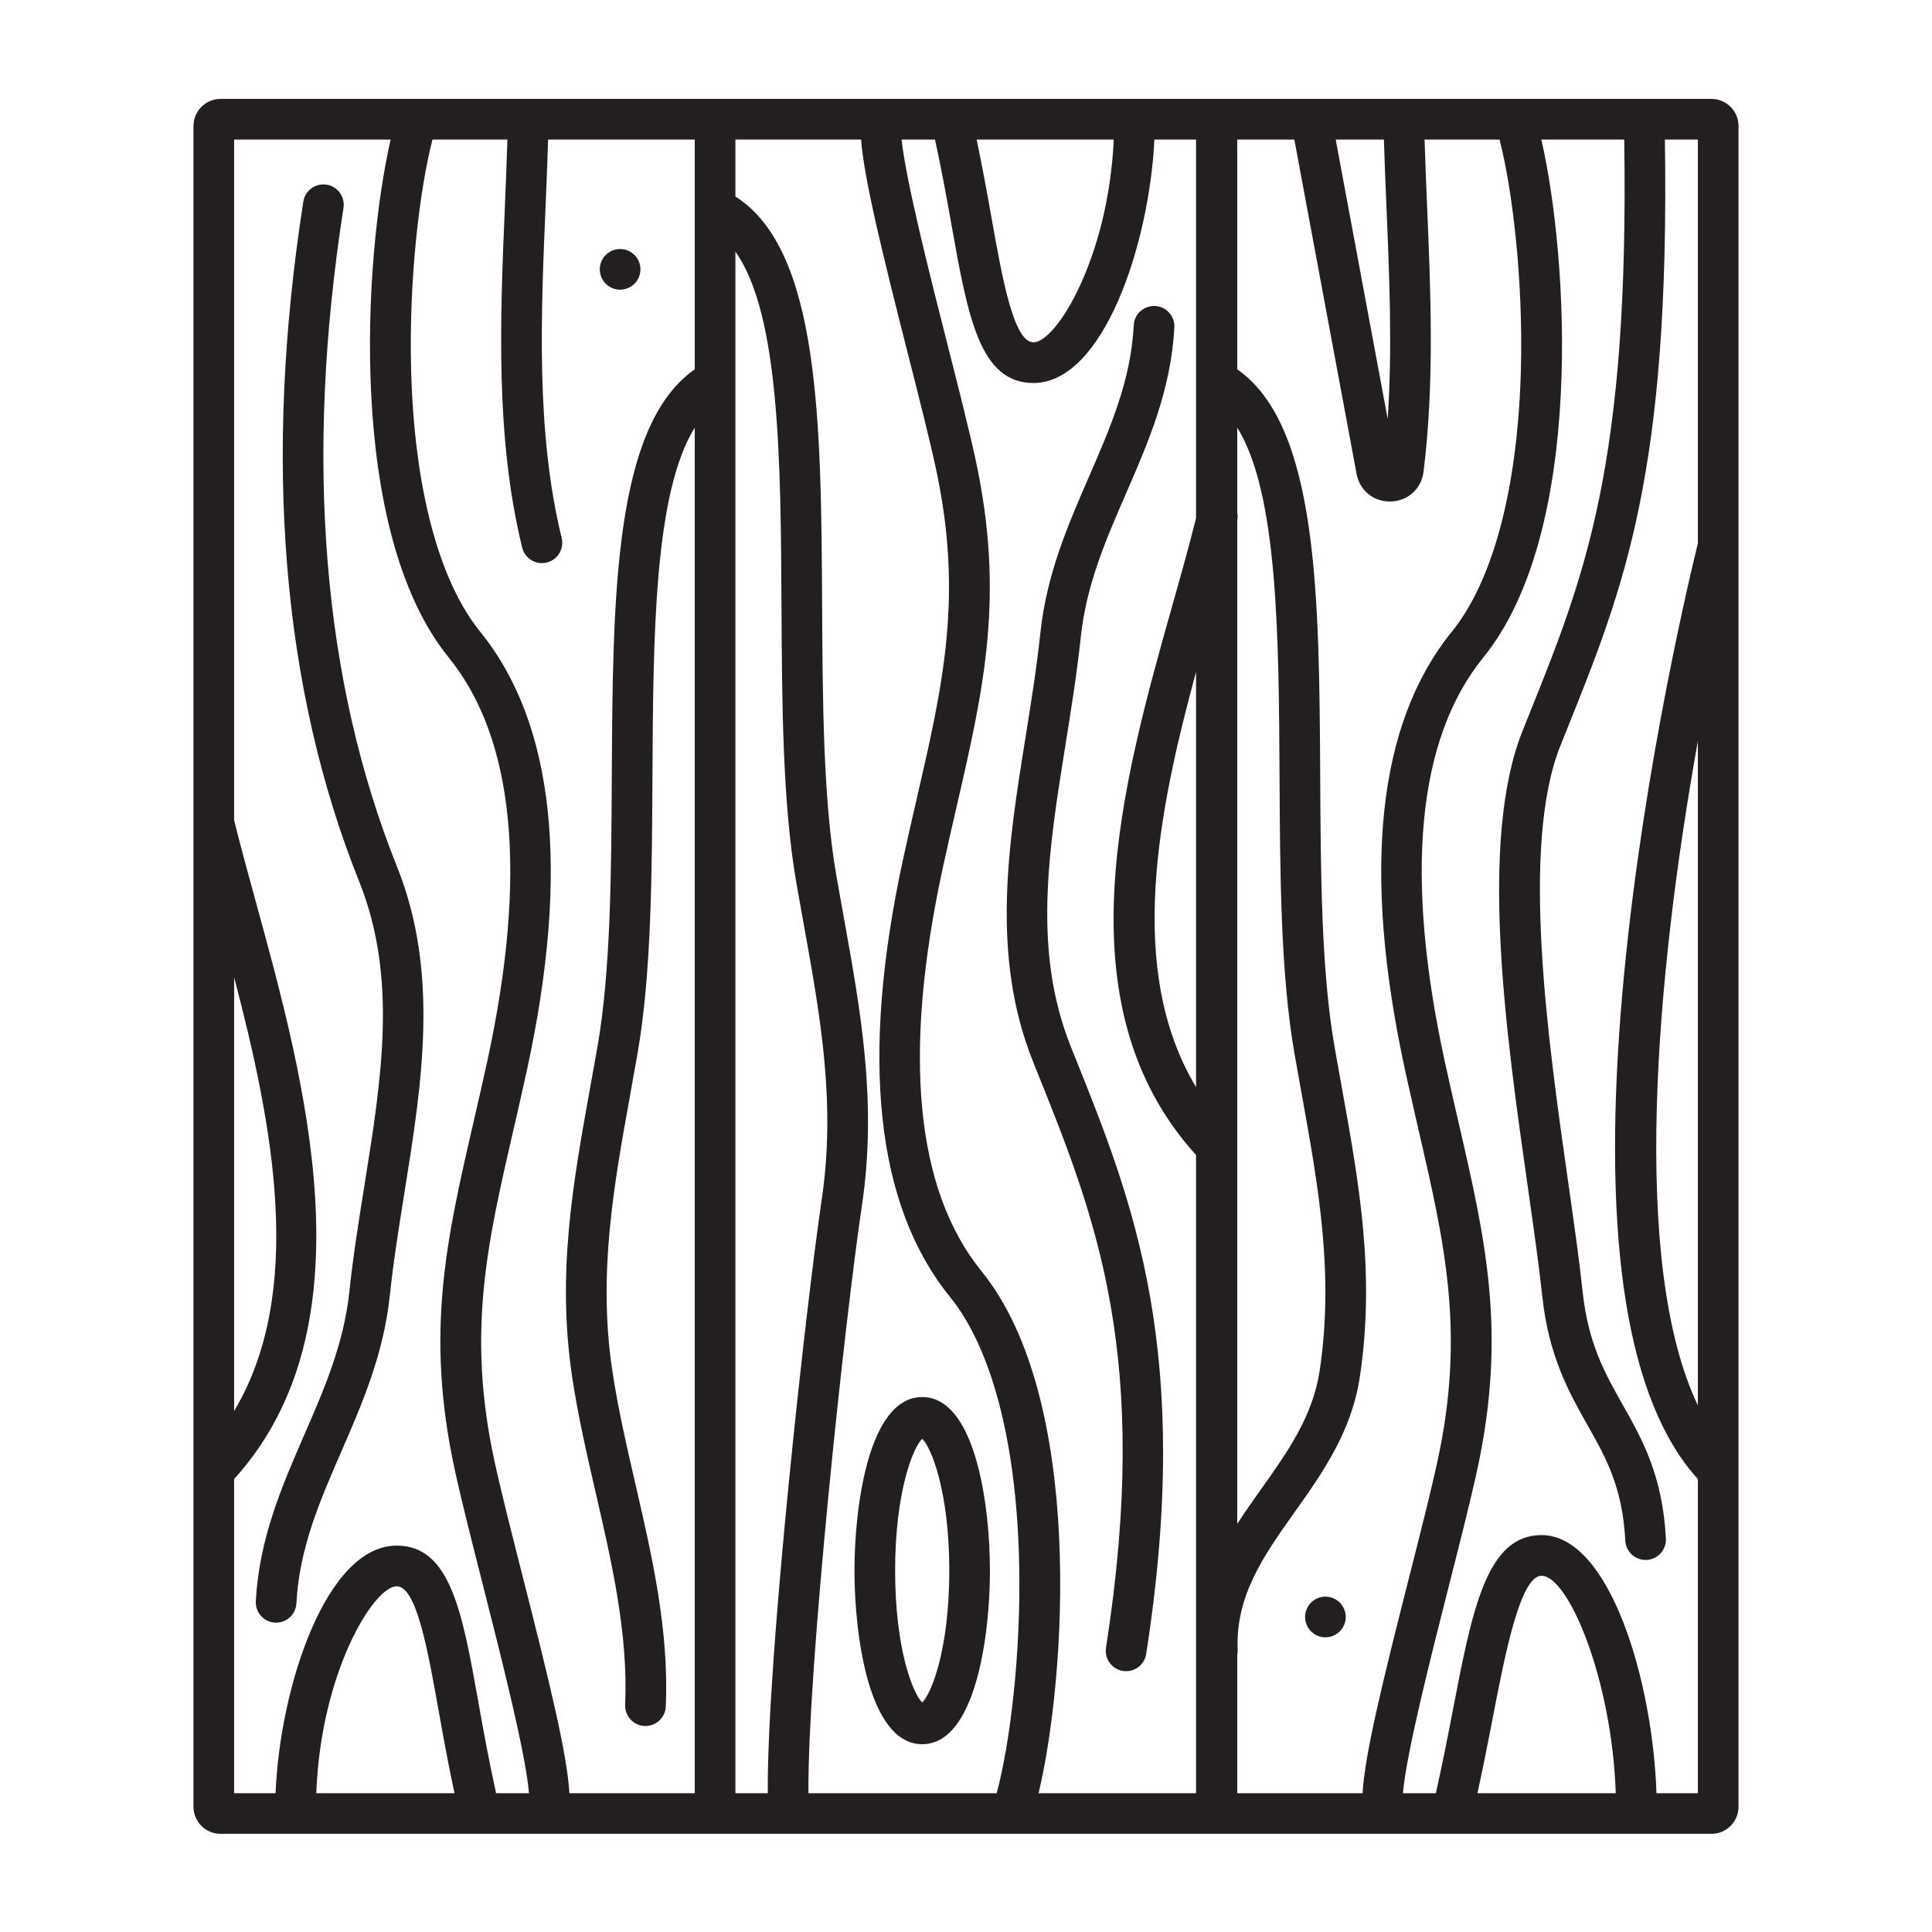
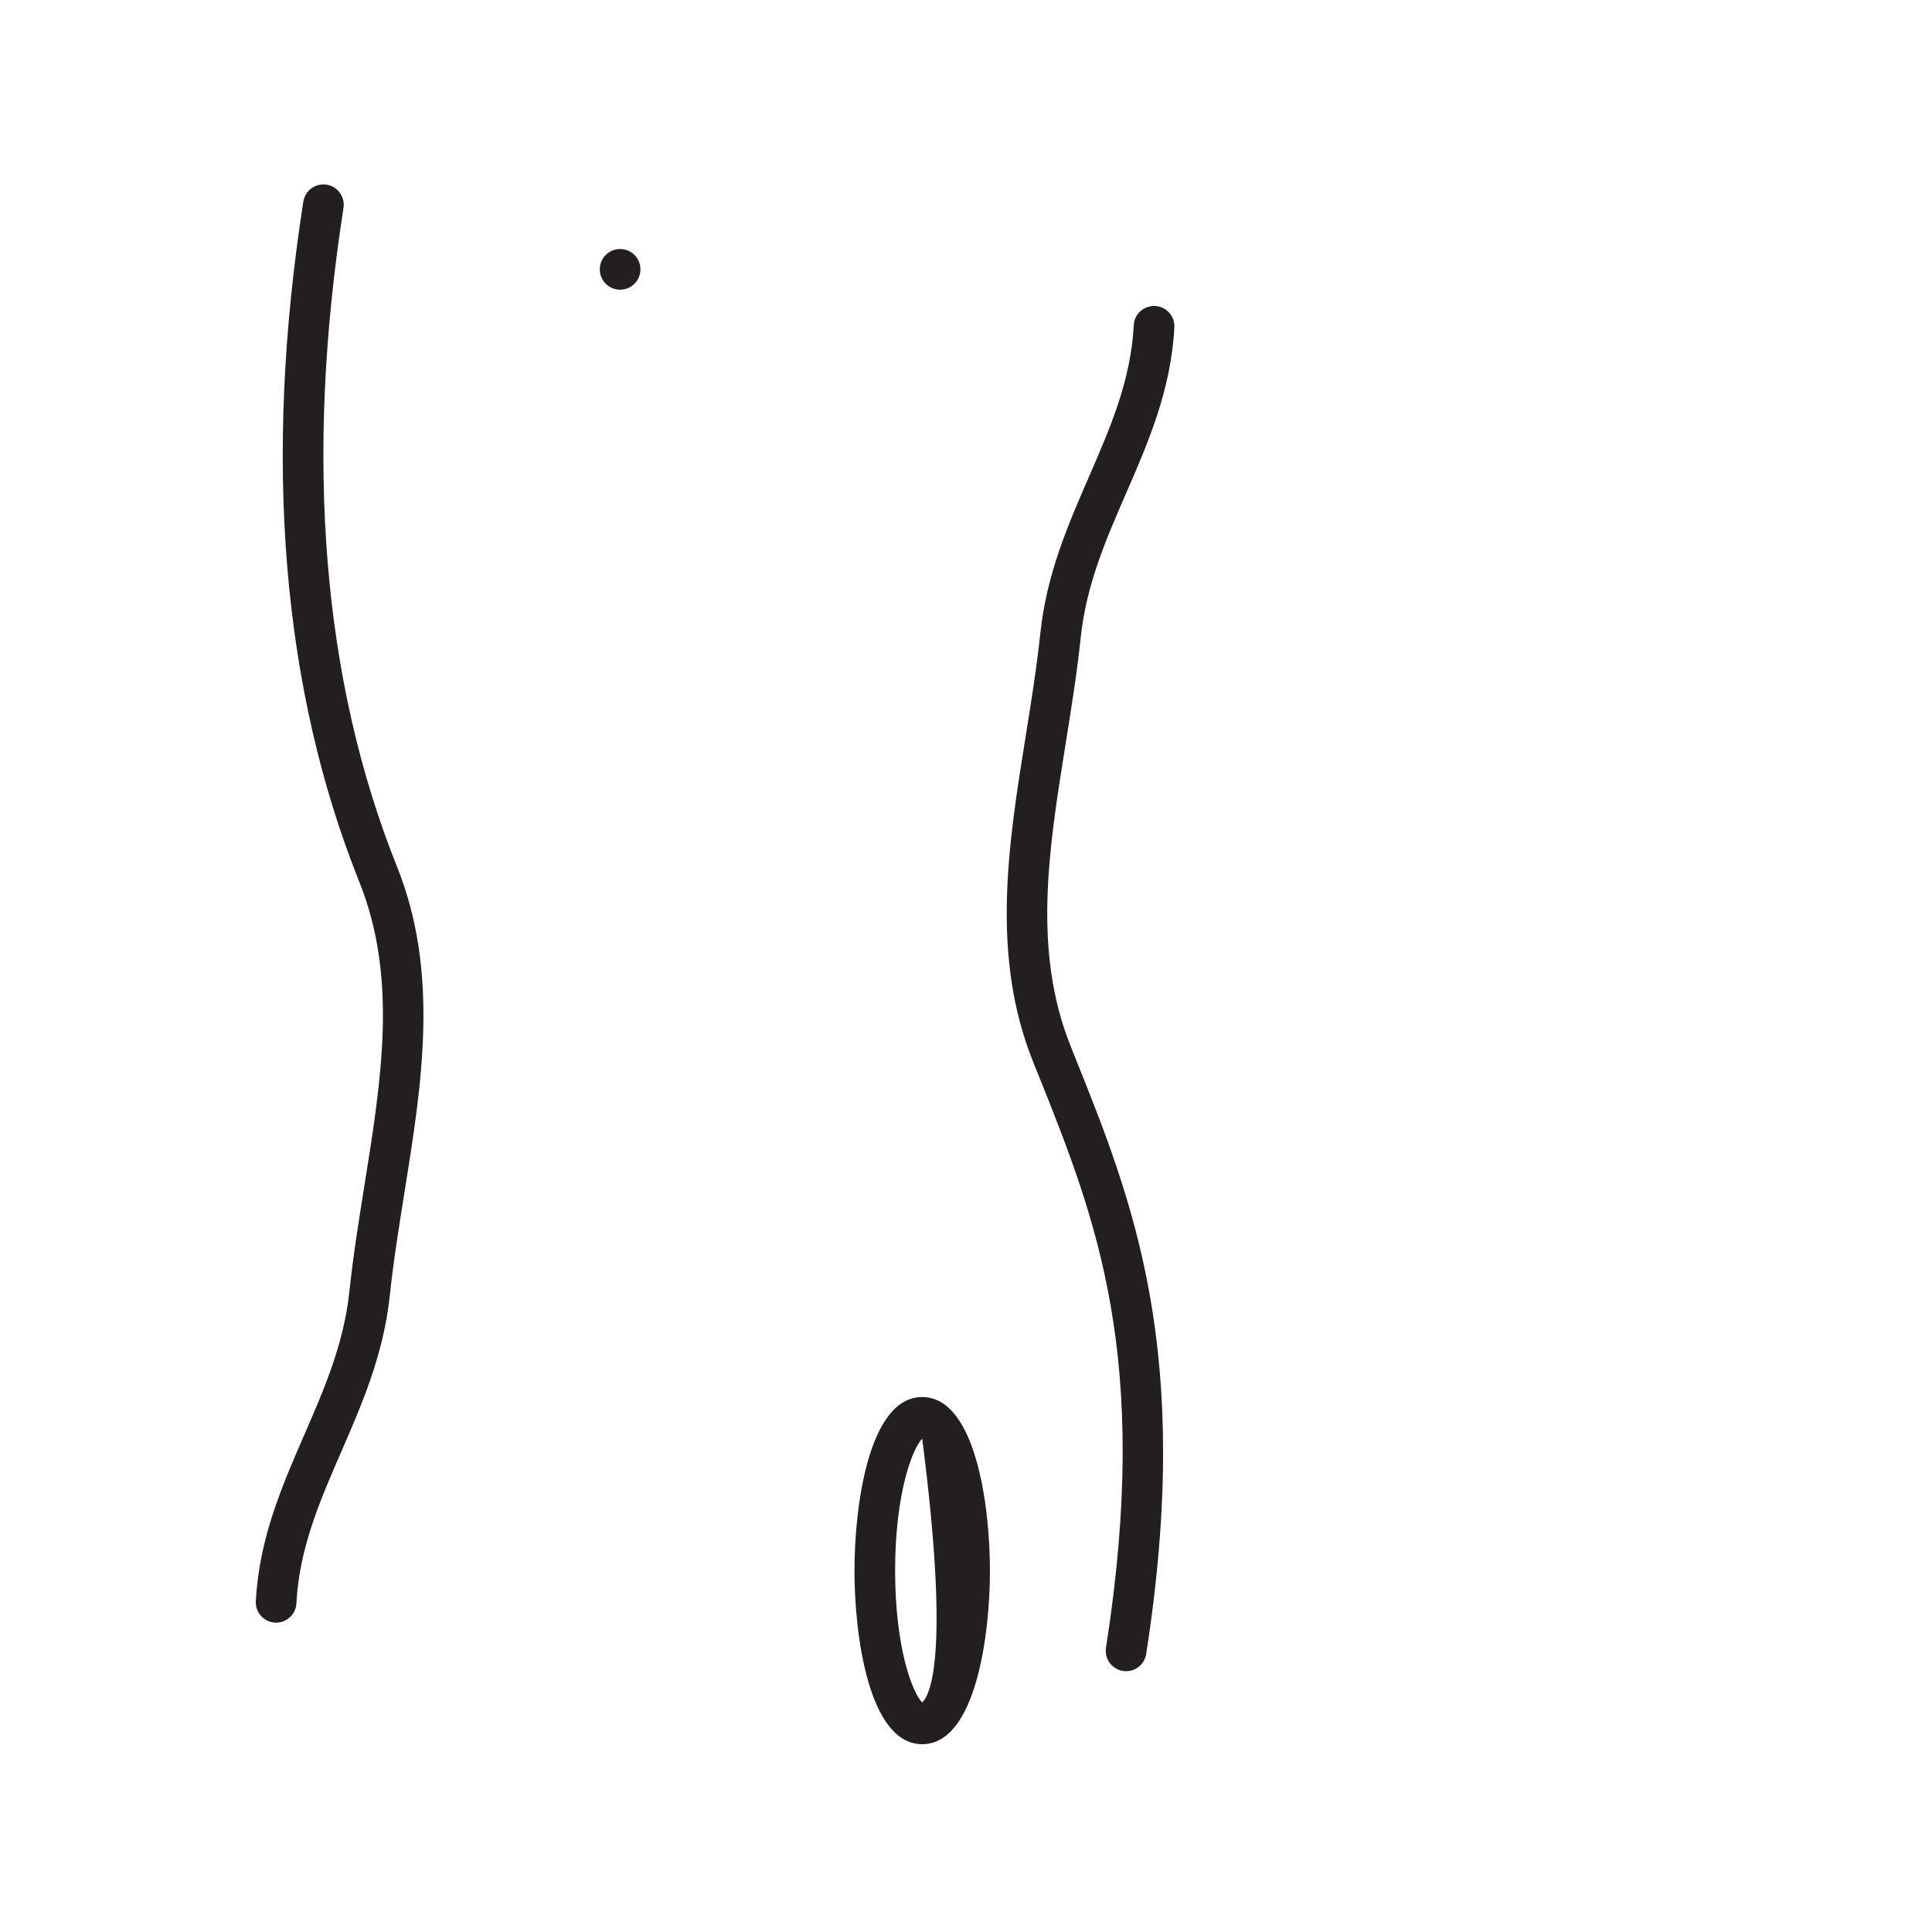
<svg xmlns="http://www.w3.org/2000/svg" width="500" zoomAndPan="magnify" viewBox="0 0 375 375" height="500" preserveAspectRatio="xMidYMid meet" version="1.0">
  <defs>
    <clipPath id="f3476690ad">
-       <path d="M 37.5 19.195 L 337.5 19.195 L 337.5 355.945 L 37.5 355.945 Z M 37.5 19.195 " clip-rule="nonzero" />
-     </clipPath>
+       </clipPath>
  </defs>
  <path fill="#231f20" d="M 53.594 314.957 C 55.68 314.957 57.422 313.32 57.531 311.219 C 58.094 300.504 62.055 291.398 66.246 281.758 C 70.281 272.488 74.453 262.895 75.66 251.473 C 76.375 244.73 77.477 237.883 78.539 231.258 C 81.879 210.418 85.336 188.871 77.074 168.258 C 62.578 132.094 59.078 89.062 66.672 40.348 C 67.004 38.195 65.535 36.176 63.383 35.84 C 61.211 35.52 59.215 36.977 58.875 39.133 C 51.062 89.266 54.723 133.699 69.75 171.195 C 77.199 189.777 74.066 209.32 70.75 230.008 C 69.672 236.734 68.555 243.688 67.82 250.641 C 66.734 260.859 62.984 269.48 59.012 278.609 C 54.727 288.469 50.289 298.664 49.652 310.801 C 49.539 312.98 51.211 314.836 53.383 314.949 C 53.457 314.953 53.527 314.957 53.594 314.957 " fill-opacity="1" fill-rule="nonzero" />
  <path fill="#231f20" d="M 120.363 56.227 C 122.543 56.227 124.309 54.461 124.309 52.281 C 124.309 50.098 122.543 48.336 120.363 48.336 C 118.188 48.336 116.418 50.098 116.418 52.281 C 116.418 54.461 118.188 56.227 120.363 56.227 " fill-opacity="1" fill-rule="nonzero" />
  <g clip-path="url(#f3476690ad)">
    <path fill="#231f20" d="M 321.52 348.055 C 320.789 326.18 312.441 297.961 299.211 297.961 C 288.535 297.961 285.77 312.352 281.938 332.262 C 280.957 337.363 279.914 342.645 278.703 348.055 L 272.324 348.055 C 272.875 340.668 277.828 321.176 281.25 307.715 C 283.402 299.238 285.441 291.227 286.734 285.254 C 292.504 258.641 288.348 240.602 283.082 217.77 C 282.211 213.984 281.305 210.066 280.41 205.945 C 272.562 169.77 275.086 143.414 287.914 127.605 C 307.758 103.148 304.391 49.82 299.176 27.09 L 315.262 27.09 C 316.242 90.293 307.605 111.816 296.723 138.883 L 295.551 141.797 C 286.969 163.211 292.312 200.684 296.602 230.793 C 297.688 238.402 298.715 245.598 299.34 251.473 C 300.578 263.219 304.57 270.297 308.094 276.543 C 311.758 283.043 314.926 288.656 315.469 299.047 C 315.582 301.152 317.32 302.785 319.406 302.785 C 319.477 302.785 319.547 302.781 319.617 302.781 C 321.793 302.664 323.461 300.809 323.348 298.629 C 322.707 286.391 318.77 279.414 314.965 272.664 C 311.512 266.543 308.25 260.762 307.18 250.641 C 306.543 244.625 305.508 237.363 304.414 229.676 C 300.473 202.039 295.078 164.188 302.875 144.734 L 304.039 141.828 C 315.254 113.949 324.145 91.781 323.152 27.09 L 329.555 27.09 L 329.555 105.449 C 326.816 116.695 317.84 155.754 314.621 196.082 C 311.004 241.449 315.98 272.008 329.406 286.906 C 329.453 286.957 329.508 286.992 329.555 287.039 L 329.555 348.055 Z M 286.773 348.055 C 287.84 343.156 288.797 338.367 289.684 333.75 C 292.074 321.324 295.051 305.855 299.211 305.855 C 304.418 305.855 312.875 325.895 313.617 348.055 Z M 240.148 321.219 C 240.211 320.91 240.25 320.59 240.234 320.258 C 239.773 309.73 245.332 301.898 251.215 293.609 C 256.691 285.891 262.359 277.91 263.961 267.145 C 266.949 247.094 263.777 229.539 260.422 210.945 C 259.953 208.34 259.473 205.707 259.008 203.035 C 256.445 188.285 256.348 169.191 256.25 150.727 C 256.062 115.703 255.844 82.613 240.148 71.691 L 240.148 27.09 L 251.23 27.09 L 263.309 91.969 C 263.902 95.16 266.535 97.344 269.75 97.34 C 269.82 97.34 269.895 97.34 269.965 97.34 C 273.289 97.238 275.898 94.859 276.309 91.555 C 278.457 74.305 277.699 56.547 276.969 39.371 C 276.793 35.199 276.637 31.117 276.508 27.09 L 291.066 27.09 C 293.562 36.844 295.656 54.191 295.207 71.664 C 294.613 94.594 289.848 112.695 281.789 122.629 C 267.375 140.391 264.32 168.988 272.703 207.621 C 273.605 211.773 274.516 215.727 275.395 219.543 C 280.438 241.418 284.422 258.691 279.023 283.578 C 277.758 289.418 275.742 297.363 273.605 305.773 C 268.375 326.348 264.898 340.539 264.477 348.055 L 240.148 348.055 Z M 201.59 348.055 C 206.906 325.789 210.59 271.484 190.508 246.738 C 177.684 230.926 175.156 204.57 183.008 168.398 C 183.898 164.281 184.805 160.363 185.676 156.578 C 190.941 133.746 195.102 115.707 189.332 89.09 C 188.035 83.121 186.004 75.125 183.852 66.656 C 180.543 53.633 175.812 34.992 175.004 27.09 L 181.484 27.09 C 182.758 32.93 183.781 38.582 184.684 43.645 C 187.863 61.465 190.156 74.34 200.594 74.34 C 214.117 74.34 223.043 47.609 224.074 27.09 L 232.152 27.09 L 232.152 100.578 C 230.84 105.832 229.273 111.422 227.602 117.332 C 217.859 151.875 205.73 194.867 232.004 224.02 C 232.051 224.066 232.105 224.102 232.152 224.148 L 232.152 348.055 Z M 142.742 48.844 C 151.379 60.969 151.539 89.734 151.688 117.703 C 151.785 136.492 151.887 155.922 154.566 171.32 C 155.031 174 155.508 176.645 155.98 179.258 C 159.223 197.199 162.281 214.145 159.484 232.914 C 156.531 252.762 148.82 322.008 149.027 348.055 L 142.742 348.055 Z M 88.211 348.055 L 61.395 348.055 C 62.246 324.676 72.516 307.895 77 307.895 C 80.832 307.895 83.023 320.191 85.145 332.082 C 86.016 336.965 86.996 342.391 88.211 348.055 Z M 45.445 287.039 C 45.488 286.988 45.547 286.957 45.59 286.906 C 72.25 257.328 59.18 209.734 49.637 174.984 C 48.102 169.391 46.656 164.109 45.445 159.211 L 45.445 27.09 L 75.824 27.09 C 70.605 49.824 67.238 103.145 87.086 127.605 C 99.91 143.414 102.438 169.773 94.59 205.945 C 93.695 210.062 92.789 213.98 91.918 217.762 C 86.652 240.598 82.492 258.637 88.262 285.254 C 89.559 291.223 91.59 299.219 93.742 307.684 C 97.164 321.156 102.121 340.664 102.672 348.055 L 96.289 348.055 C 94.926 341.93 93.855 335.992 92.91 330.695 C 89.73 312.879 87.438 300.004 77 300.004 C 63.301 300.004 54.324 327.434 53.488 348.055 L 45.445 348.055 Z M 45.445 189.699 C 53.016 218.504 59.25 250.742 45.445 273.875 Z M 134.852 71.691 C 119.156 82.617 118.938 115.707 118.75 150.73 C 118.652 169.195 118.555 188.289 115.992 203.035 C 115.527 205.699 115.055 208.324 114.582 210.922 C 111.223 229.52 108.051 247.086 111.039 267.145 C 112.176 274.785 113.945 282.449 115.652 289.855 C 118.746 303.27 121.945 317.141 121.344 330.898 C 121.254 333.074 122.941 334.918 125.113 335.012 C 125.172 335.016 125.234 335.016 125.289 335.016 C 127.391 335.016 129.137 333.359 129.23 331.242 C 129.875 316.41 126.555 302.008 123.34 288.082 C 121.664 280.82 119.934 273.312 118.84 265.984 C 116.043 247.207 119.105 230.266 122.348 212.324 C 122.82 209.711 123.297 207.066 123.762 204.387 C 126.438 188.988 126.539 169.562 126.641 150.777 C 126.785 123.613 126.938 95.699 134.852 83.004 L 134.852 348.055 L 110.52 348.055 C 110.098 340.535 106.621 326.336 101.387 305.742 C 99.254 297.344 97.238 289.41 95.973 283.578 C 90.574 258.691 94.559 241.414 99.605 219.535 C 100.484 215.723 101.395 211.77 102.297 207.621 C 110.68 168.988 107.625 140.395 93.211 122.629 C 85.148 112.695 80.383 94.594 79.793 71.664 C 79.344 54.191 81.438 36.844 83.938 27.09 L 98.488 27.09 C 98.363 31.121 98.203 35.207 98.027 39.383 C 97.078 61.711 96.098 84.801 101.355 106.293 C 101.797 108.094 103.41 109.301 105.184 109.301 C 105.496 109.301 105.809 109.266 106.125 109.188 C 108.238 108.668 109.535 106.535 109.02 104.418 C 104.027 84.012 104.984 61.492 105.91 39.719 C 106.094 35.43 106.254 31.23 106.387 27.09 L 134.852 27.09 Z M 184.383 251.711 C 192.445 261.648 197.211 279.746 197.801 302.676 C 198.266 320.629 196.043 338.469 193.457 348.055 L 156.918 348.055 C 156.727 323.934 163.977 256.289 167.285 234.078 C 170.277 214.02 167.102 196.453 163.742 177.855 C 163.273 175.258 162.801 172.633 162.336 169.969 C 159.773 155.219 159.672 136.125 159.574 117.66 C 159.387 82.105 159.16 48.539 142.742 38.145 L 142.742 27.09 L 167.133 27.09 C 167.738 34.793 171.156 48.711 176.207 68.602 C 178.34 77 180.355 84.934 181.621 90.766 C 187.02 115.652 183.035 132.93 177.988 154.809 C 177.109 158.621 176.199 162.57 175.297 166.723 C 166.914 205.355 169.969 233.949 184.383 251.711 Z M 216.18 27.09 C 215.125 50.051 205.027 66.445 200.594 66.445 C 196.762 66.445 194.57 54.152 192.449 42.262 C 191.621 37.605 190.695 32.465 189.562 27.09 Z M 240.148 101.066 C 240.254 100.531 240.25 100.004 240.148 99.5 L 240.148 83 C 248.062 95.695 248.215 123.613 248.359 150.77 C 248.457 169.559 248.559 188.988 251.238 204.387 C 251.707 207.078 252.184 209.73 252.66 212.352 C 255.895 230.281 258.953 247.219 256.16 265.98 C 254.832 274.879 249.953 281.758 244.781 289.039 C 243.215 291.25 241.633 293.48 240.148 295.781 Z M 232.152 211.012 C 218.523 188.316 224.766 157.621 232.152 130.422 Z M 269.09 39.707 C 269.676 53.453 270.273 67.582 269.355 81.336 L 259.258 27.09 L 268.613 27.09 C 268.742 31.223 268.906 35.418 269.09 39.707 Z M 329.555 272.789 C 316.477 245.406 321.355 189.566 329.555 143.84 Z M 332.188 19.195 L 42.812 19.195 C 39.91 19.195 37.555 21.555 37.555 24.457 L 37.555 350.684 C 37.555 353.59 39.91 355.945 42.812 355.945 L 332.188 355.945 C 335.09 355.945 337.445 353.59 337.445 350.684 L 337.445 24.457 C 337.445 21.555 335.09 19.195 332.188 19.195 " fill-opacity="1" fill-rule="nonzero" />
  </g>
-   <path fill="#231f20" d="M 257.262 309.906 C 255.086 309.906 253.32 311.676 253.32 313.852 C 253.32 316.031 255.086 317.801 257.262 317.801 C 259.445 317.801 261.207 316.031 261.207 313.852 C 261.207 311.676 259.445 309.906 257.262 309.906 " fill-opacity="1" fill-rule="nonzero" />
  <path fill="#231f20" d="M 207.844 203.148 C 200.395 184.562 203.527 165.023 206.844 144.336 C 207.922 137.609 209.039 130.652 209.773 123.703 C 210.859 113.484 214.609 104.863 218.582 95.734 C 222.871 85.871 227.305 75.68 227.941 63.543 C 228.055 61.363 226.387 59.508 224.211 59.391 C 221.949 59.324 220.176 60.949 220.062 63.125 C 219.5 73.84 215.539 82.945 211.348 92.582 C 207.312 101.855 203.141 111.445 201.934 122.871 C 201.219 129.613 200.121 136.461 199.055 143.082 C 195.715 163.922 192.258 185.469 200.52 206.086 L 201.305 208.031 C 212.715 236.457 223.488 263.301 214.676 319.82 C 214.344 321.973 215.816 323.992 217.969 324.332 C 218.176 324.359 218.379 324.375 218.582 324.375 C 220.492 324.375 222.168 322.988 222.473 321.039 C 231.617 262.375 219.93 233.254 208.621 205.09 L 207.844 203.148 " fill-opacity="1" fill-rule="nonzero" />
-   <path fill="#231f20" d="M 179 279.258 C 180.797 281.012 184.258 289.59 184.258 304.859 C 184.258 320.129 180.797 328.703 179 330.457 C 177.203 328.703 173.742 320.125 173.742 304.859 C 173.742 289.59 177.203 281.012 179 279.258 Z M 179 338.547 C 189.379 338.547 192.148 317.371 192.148 304.859 C 192.148 292.344 189.379 271.168 179 271.168 C 168.621 271.168 165.852 292.344 165.852 304.859 C 165.852 317.371 168.621 338.547 179 338.547 " fill-opacity="1" fill-rule="nonzero" />
+   <path fill="#231f20" d="M 179 279.258 C 184.258 320.129 180.797 328.703 179 330.457 C 177.203 328.703 173.742 320.125 173.742 304.859 C 173.742 289.59 177.203 281.012 179 279.258 Z M 179 338.547 C 189.379 338.547 192.148 317.371 192.148 304.859 C 192.148 292.344 189.379 271.168 179 271.168 C 168.621 271.168 165.852 292.344 165.852 304.859 C 165.852 317.371 168.621 338.547 179 338.547 " fill-opacity="1" fill-rule="nonzero" />
</svg>